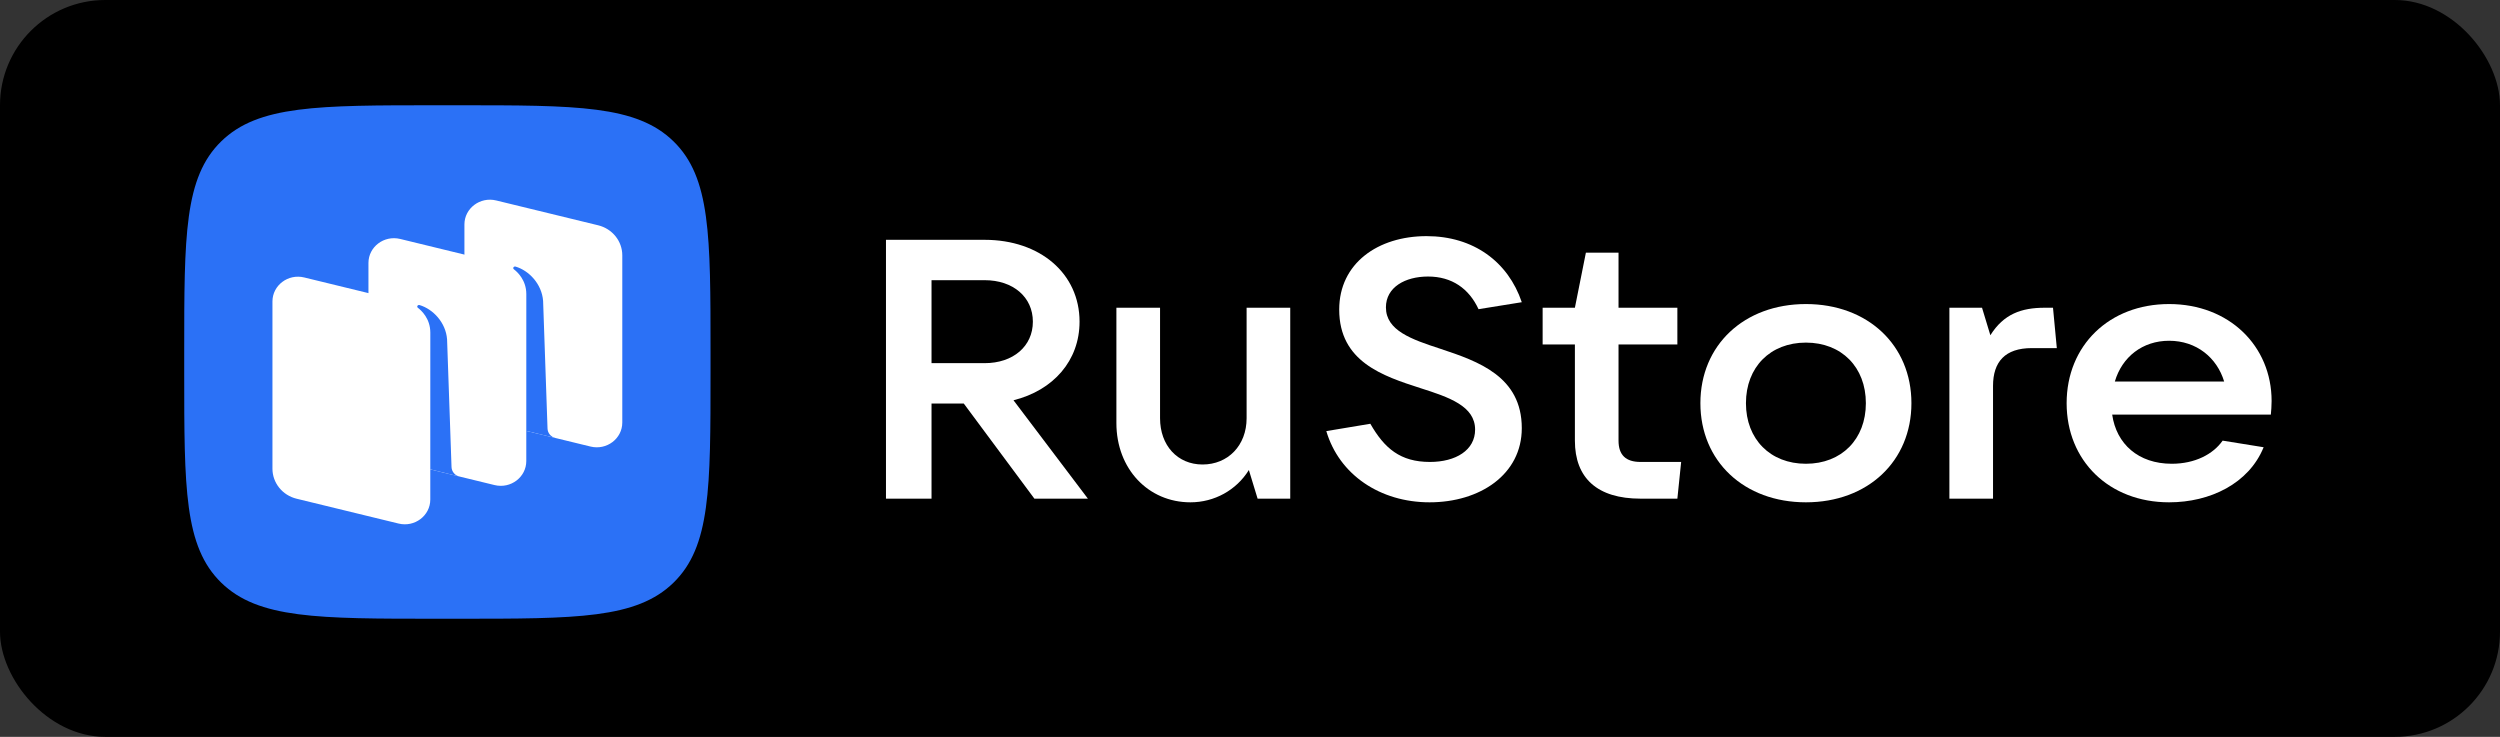
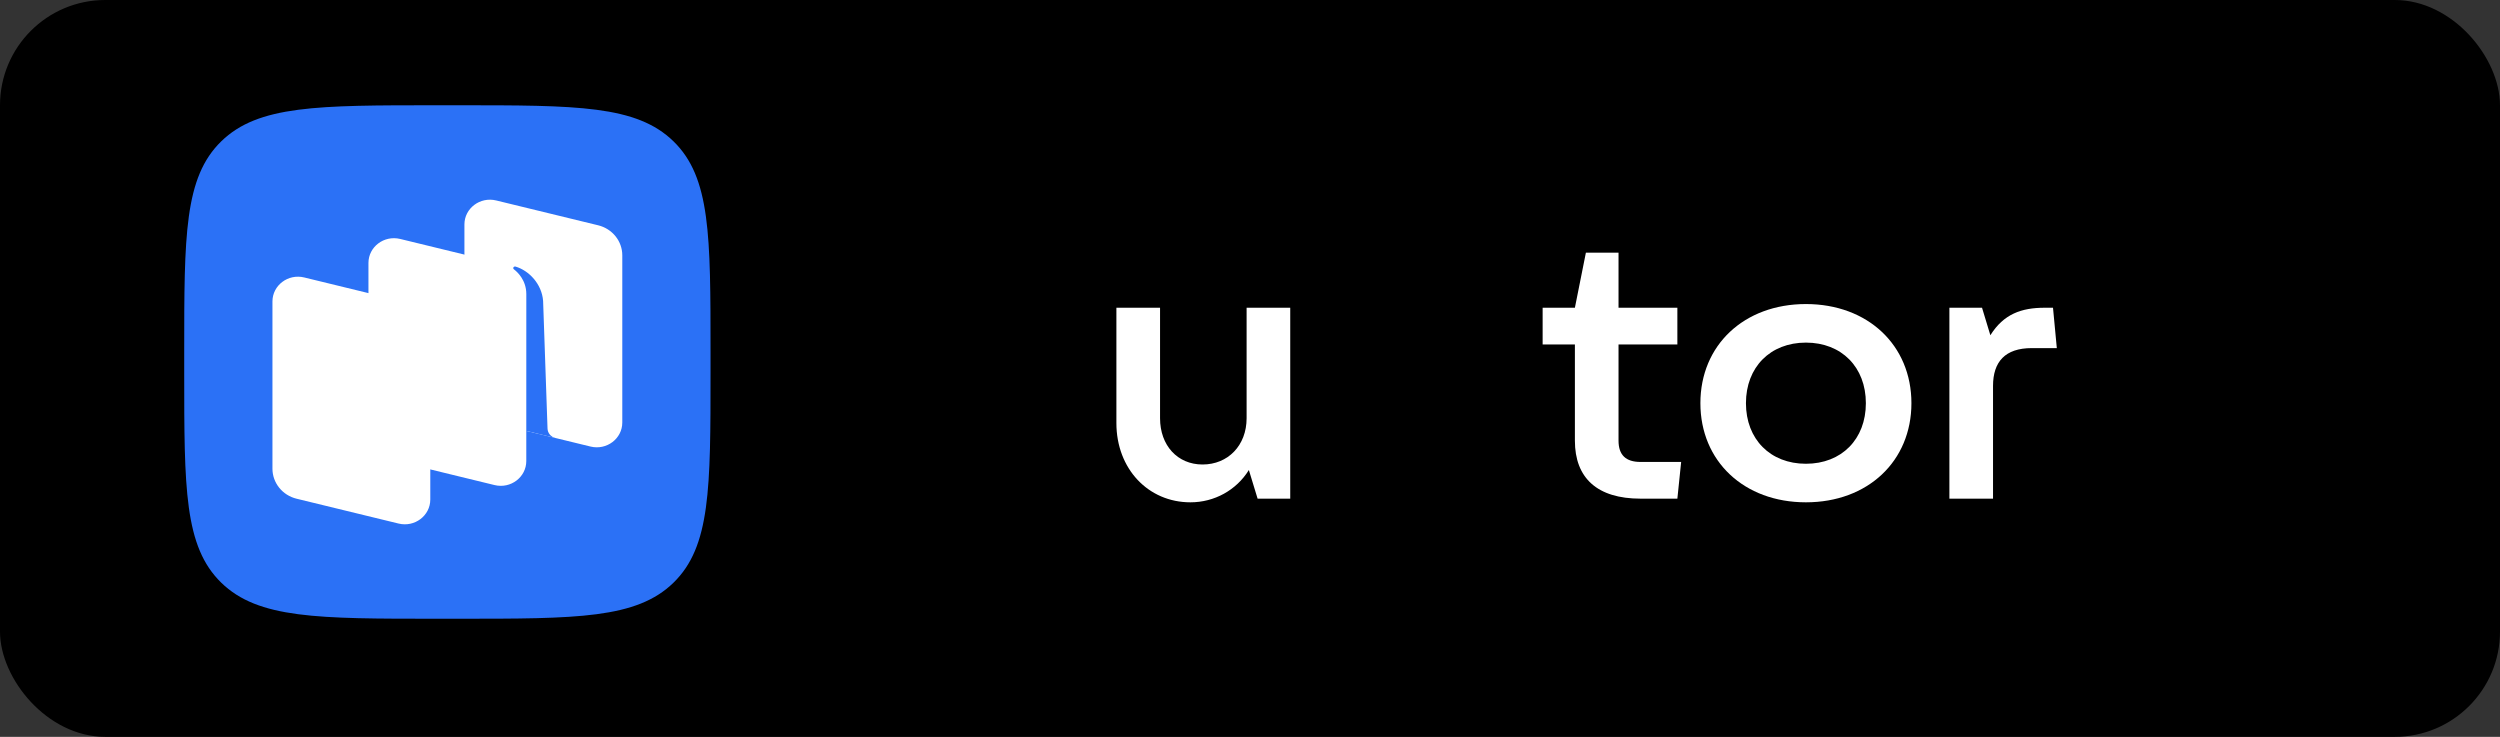
<svg xmlns="http://www.w3.org/2000/svg" width="95" height="28" viewBox="0 0 95 28" fill="none">
  <rect x="0" y="0" width="95" height="28" fill="#333333" stroke="none" />
  <rect width="95" height="28" rx="4" fill="black" />
  <g clip-path="url(#clip0_1_17)">
    <path fill-rule="evenodd" clip-rule="evenodd" d="M16.6 23.512C12.075 23.512 9.812 23.512 8.406 22.141C7 20.769 7 18.561 7 14.146L7 13.366C7 8.951 7 6.743 8.406 5.372C9.812 4 12.075 4 16.6 4L17.4 4C21.925 4 24.188 4 25.594 5.372C27 6.743 27 8.951 27 13.366V14.146C27 18.561 27 20.769 25.594 22.141C24.188 23.512 21.925 23.512 17.4 23.512H16.6Z" fill="#2B71F6" />
    <path d="M18.565 16.025C18.026 15.893 17.648 15.423 17.648 14.884V8.529C17.648 7.917 18.242 7.468 18.854 7.617L22.73 8.561C23.269 8.693 23.647 9.163 23.647 9.702V16.057C23.647 16.669 23.053 17.119 22.441 16.969L18.565 16.025Z" fill="white" />
    <path d="M11.27 18.951C10.731 18.82 10.353 18.349 10.353 17.81V11.456C10.353 10.843 10.947 10.394 11.559 10.543L15.435 11.488C15.974 11.619 16.351 12.089 16.351 12.628V18.983C16.351 19.595 15.758 20.045 15.146 19.895L11.27 18.951Z" fill="white" />
    <path d="M14.918 17.488C14.379 17.357 14.001 16.886 14.001 16.347V9.993C14.001 9.38 14.594 8.931 15.207 9.08L19.082 10.024C19.621 10.156 19.999 10.626 19.999 11.165V17.52C19.999 18.132 19.406 18.582 18.794 18.433L14.918 17.488Z" fill="white" />
-     <path d="M17.454 18.108C17.285 18.066 17.164 17.919 17.158 17.748L16.989 12.896C16.941 12.253 16.452 11.743 15.941 11.592C15.913 11.584 15.882 11.595 15.865 11.619C15.848 11.644 15.854 11.678 15.879 11.696C16.005 11.791 16.352 12.102 16.352 12.638L16.351 17.835L17.454 18.108Z" fill="#2B71F6" />
    <path d="M21.103 16.643C20.933 16.602 20.812 16.456 20.806 16.286L20.638 11.433C20.589 10.791 20.1 10.28 19.59 10.13C19.561 10.121 19.53 10.133 19.513 10.157C19.496 10.181 19.503 10.215 19.527 10.233C19.653 10.328 20 10.639 20 11.175L19.999 16.374L21.103 16.643Z" fill="#2B71F6" />
-     <path d="M38.513 15.21C40.028 14.833 41.023 13.703 41.023 12.224C41.023 10.396 39.523 9.113 37.417 9.113H33.667V18.949H35.398V15.335H36.624L39.307 18.949H41.34L38.513 15.21ZM37.417 10.647C38.499 10.647 39.249 11.289 39.249 12.224C39.249 13.159 38.499 13.8 37.417 13.8H35.398V10.647H37.417Z" fill="white" />
    <path d="M45.236 19.088C46.145 19.088 46.981 18.628 47.457 17.861L47.789 18.949H49.029V11.694H47.371V15.893C47.371 16.926 46.664 17.651 45.697 17.651C44.745 17.651 44.082 16.926 44.082 15.893V11.694H42.423V16.075C42.423 17.819 43.635 19.088 45.236 19.088Z" fill="white" />
-     <path d="M54.323 19.088C56.242 19.088 57.828 18.028 57.828 16.27C57.828 14.303 56.17 13.731 54.742 13.256C53.631 12.894 52.665 12.559 52.665 11.68C52.665 10.912 53.4 10.508 54.266 10.508C55.174 10.508 55.823 10.968 56.184 11.749L57.828 11.484C57.309 9.95 55.996 8.973 54.208 8.973C52.362 8.973 50.89 10.005 50.89 11.764C50.89 13.745 52.549 14.289 53.977 14.749C55.073 15.098 56.054 15.433 56.054 16.326C56.054 17.107 55.319 17.554 54.338 17.554C53.212 17.554 52.607 17.037 52.073 16.103L50.4 16.382C50.89 18.042 52.448 19.088 54.323 19.088Z" fill="white" />
    <path d="M62.341 17.554C61.778 17.554 61.504 17.288 61.504 16.744V13.089H63.74V11.694H61.504V9.601H60.264L59.846 11.694H58.62V13.089H59.846V16.744C59.846 18.168 60.697 18.949 62.341 18.949H63.74L63.884 17.554H62.341Z" fill="white" />
    <path d="M68.625 19.088C70.976 19.088 72.634 17.526 72.634 15.321C72.634 13.117 70.976 11.554 68.625 11.554C66.273 11.554 64.615 13.117 64.615 15.321C64.615 17.526 66.273 19.088 68.625 19.088ZM68.625 17.623C67.269 17.623 66.346 16.689 66.346 15.321C66.346 13.954 67.269 13.019 68.625 13.019C69.981 13.019 70.903 13.954 70.903 15.321C70.903 16.689 69.981 17.623 68.625 17.623Z" fill="white" />
    <path d="M75.735 18.949V14.665C75.735 13.745 76.197 13.228 77.207 13.228H78.159L78.014 11.694H77.697C76.817 11.694 76.139 11.931 75.634 12.74L75.317 11.694H74.077V18.949H75.735Z" fill="white" />
-     <path d="M86.321 15.238C86.321 13.145 84.705 11.554 82.426 11.554C80.147 11.554 78.532 13.131 78.532 15.321C78.532 17.512 80.147 19.088 82.426 19.088C83.984 19.088 85.455 18.377 86.018 16.995L84.46 16.744C84.1 17.261 83.407 17.623 82.527 17.623C81.258 17.623 80.421 16.87 80.263 15.754H86.292C86.306 15.6 86.321 15.433 86.321 15.238ZM82.426 12.949C83.465 12.949 84.244 13.591 84.518 14.498H80.364C80.638 13.563 81.417 12.949 82.426 12.949Z" fill="white" />
  </g>
  <defs>
    <clipPath id="clip0_1_17">
      <rect width="80" height="19.512" fill="white" transform="translate(7 4)" />
    </clipPath>
  </defs>
</svg>